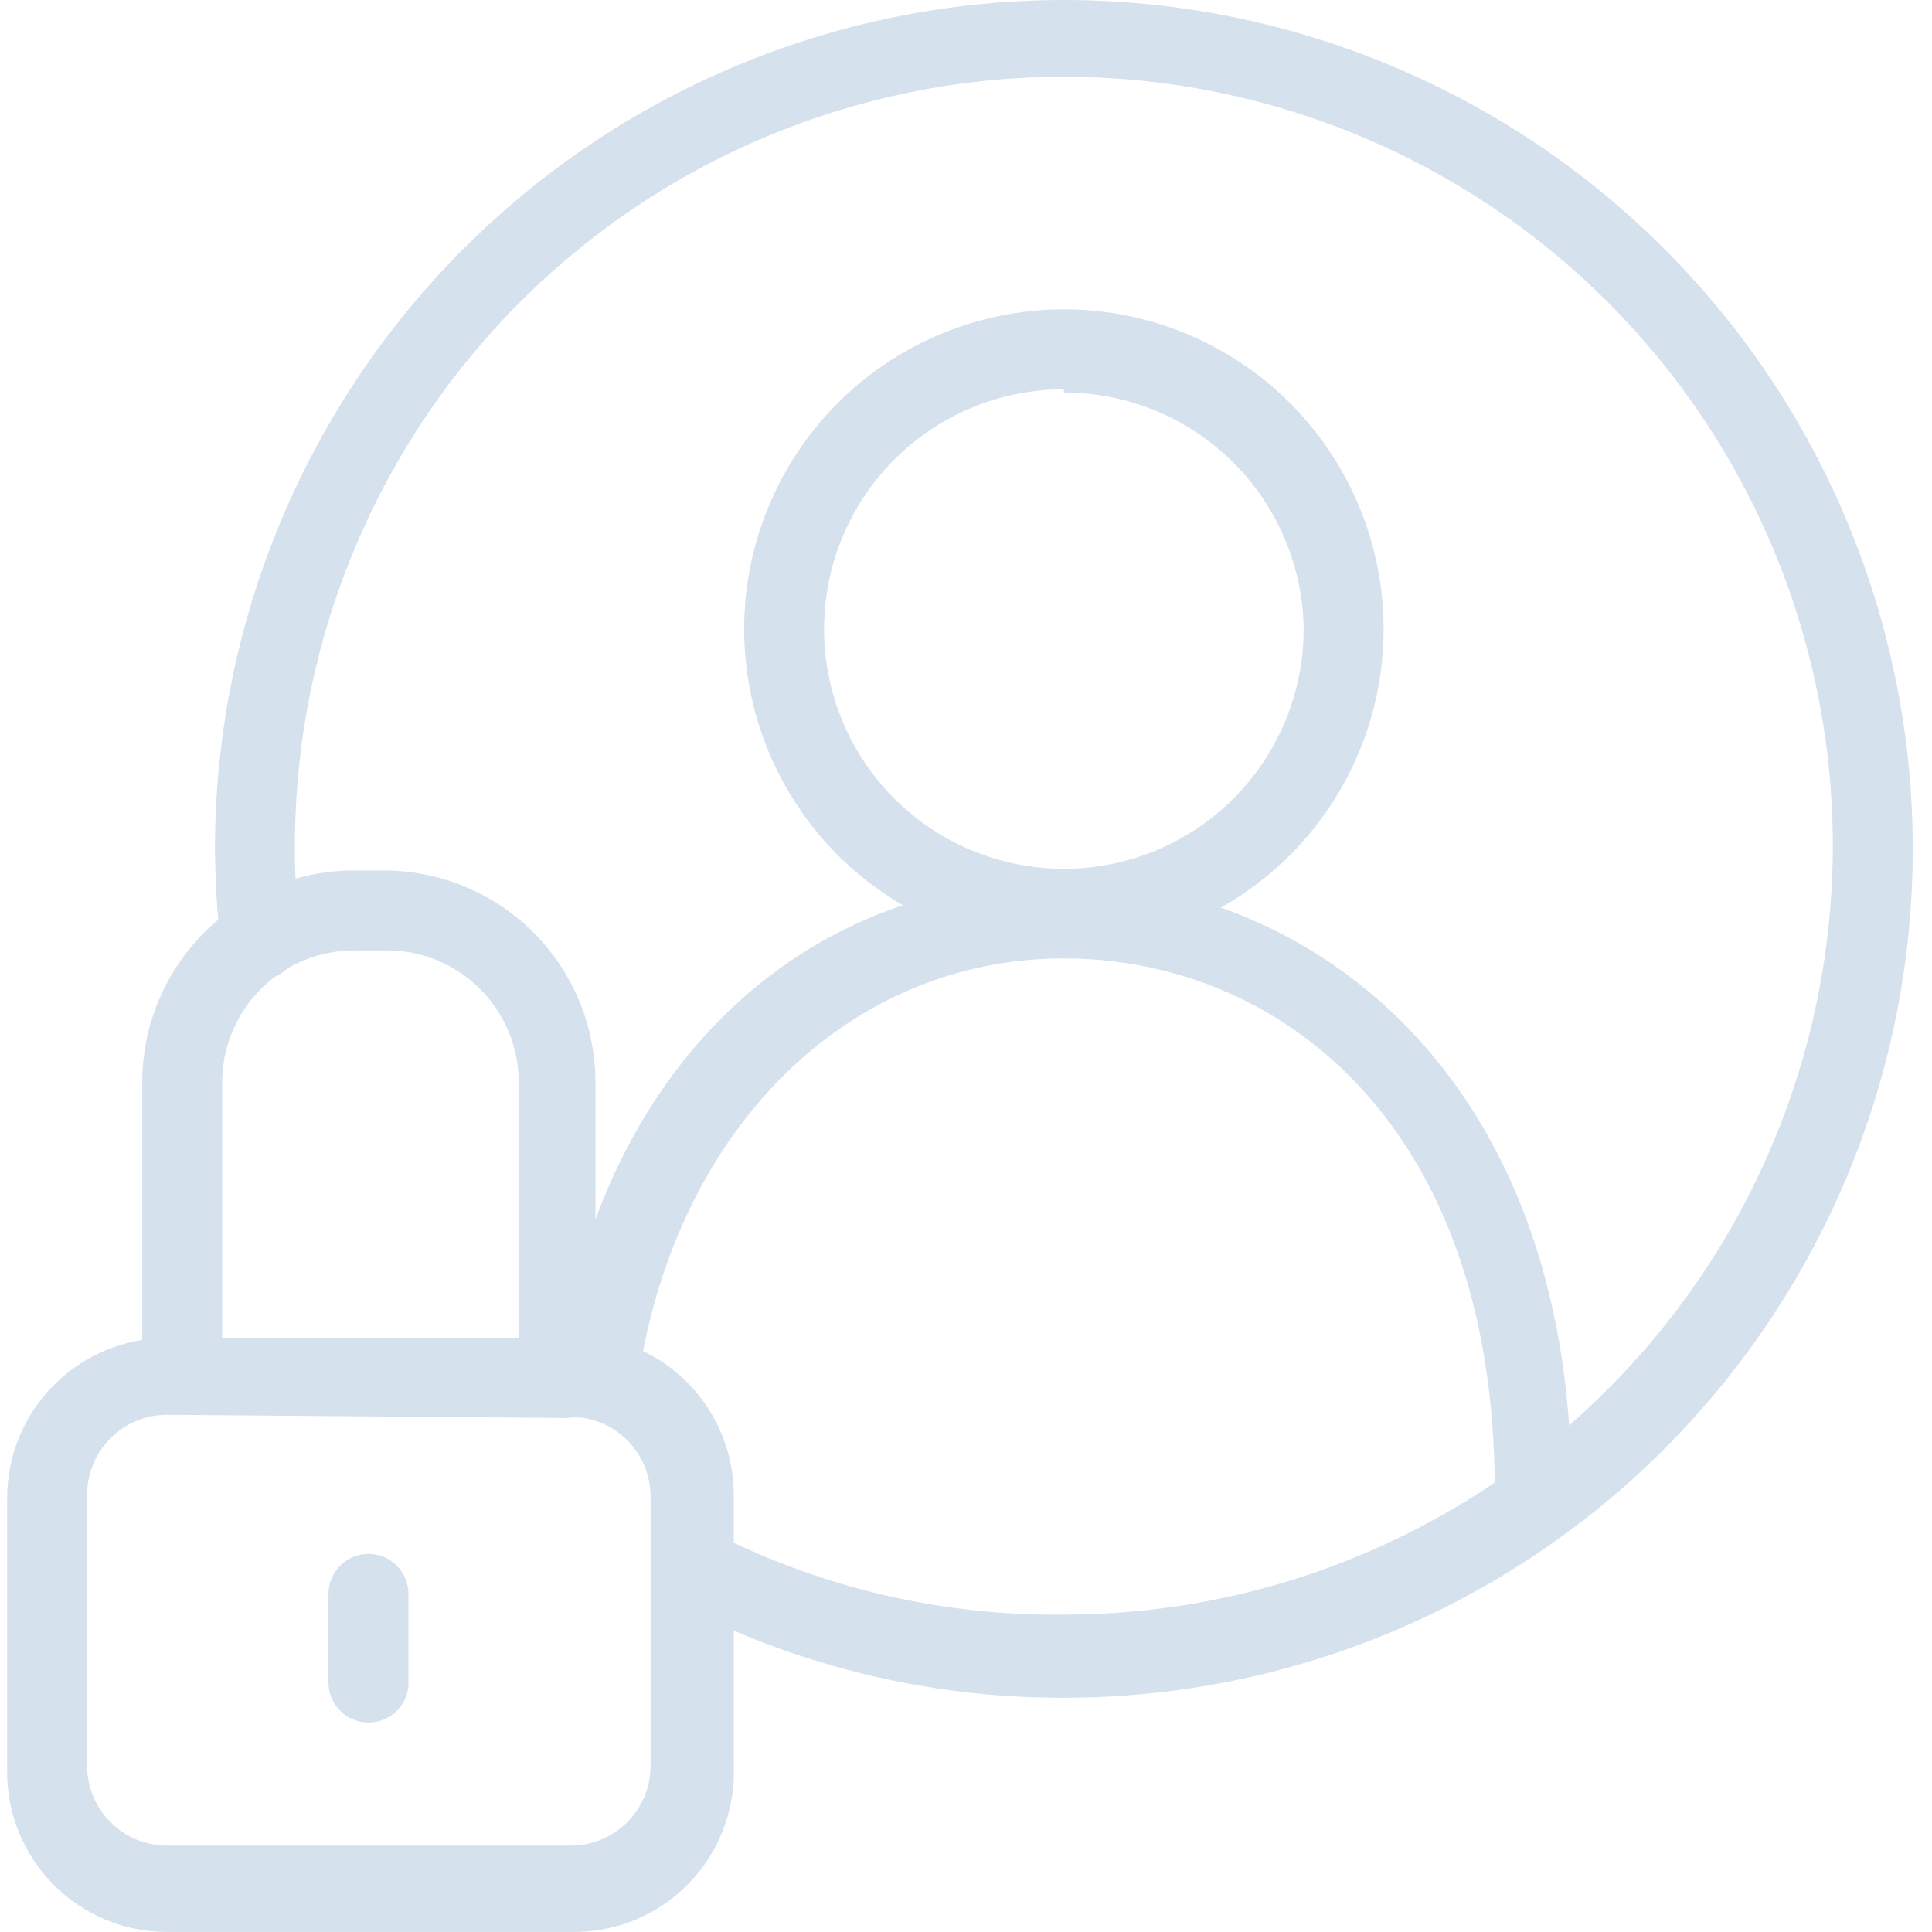
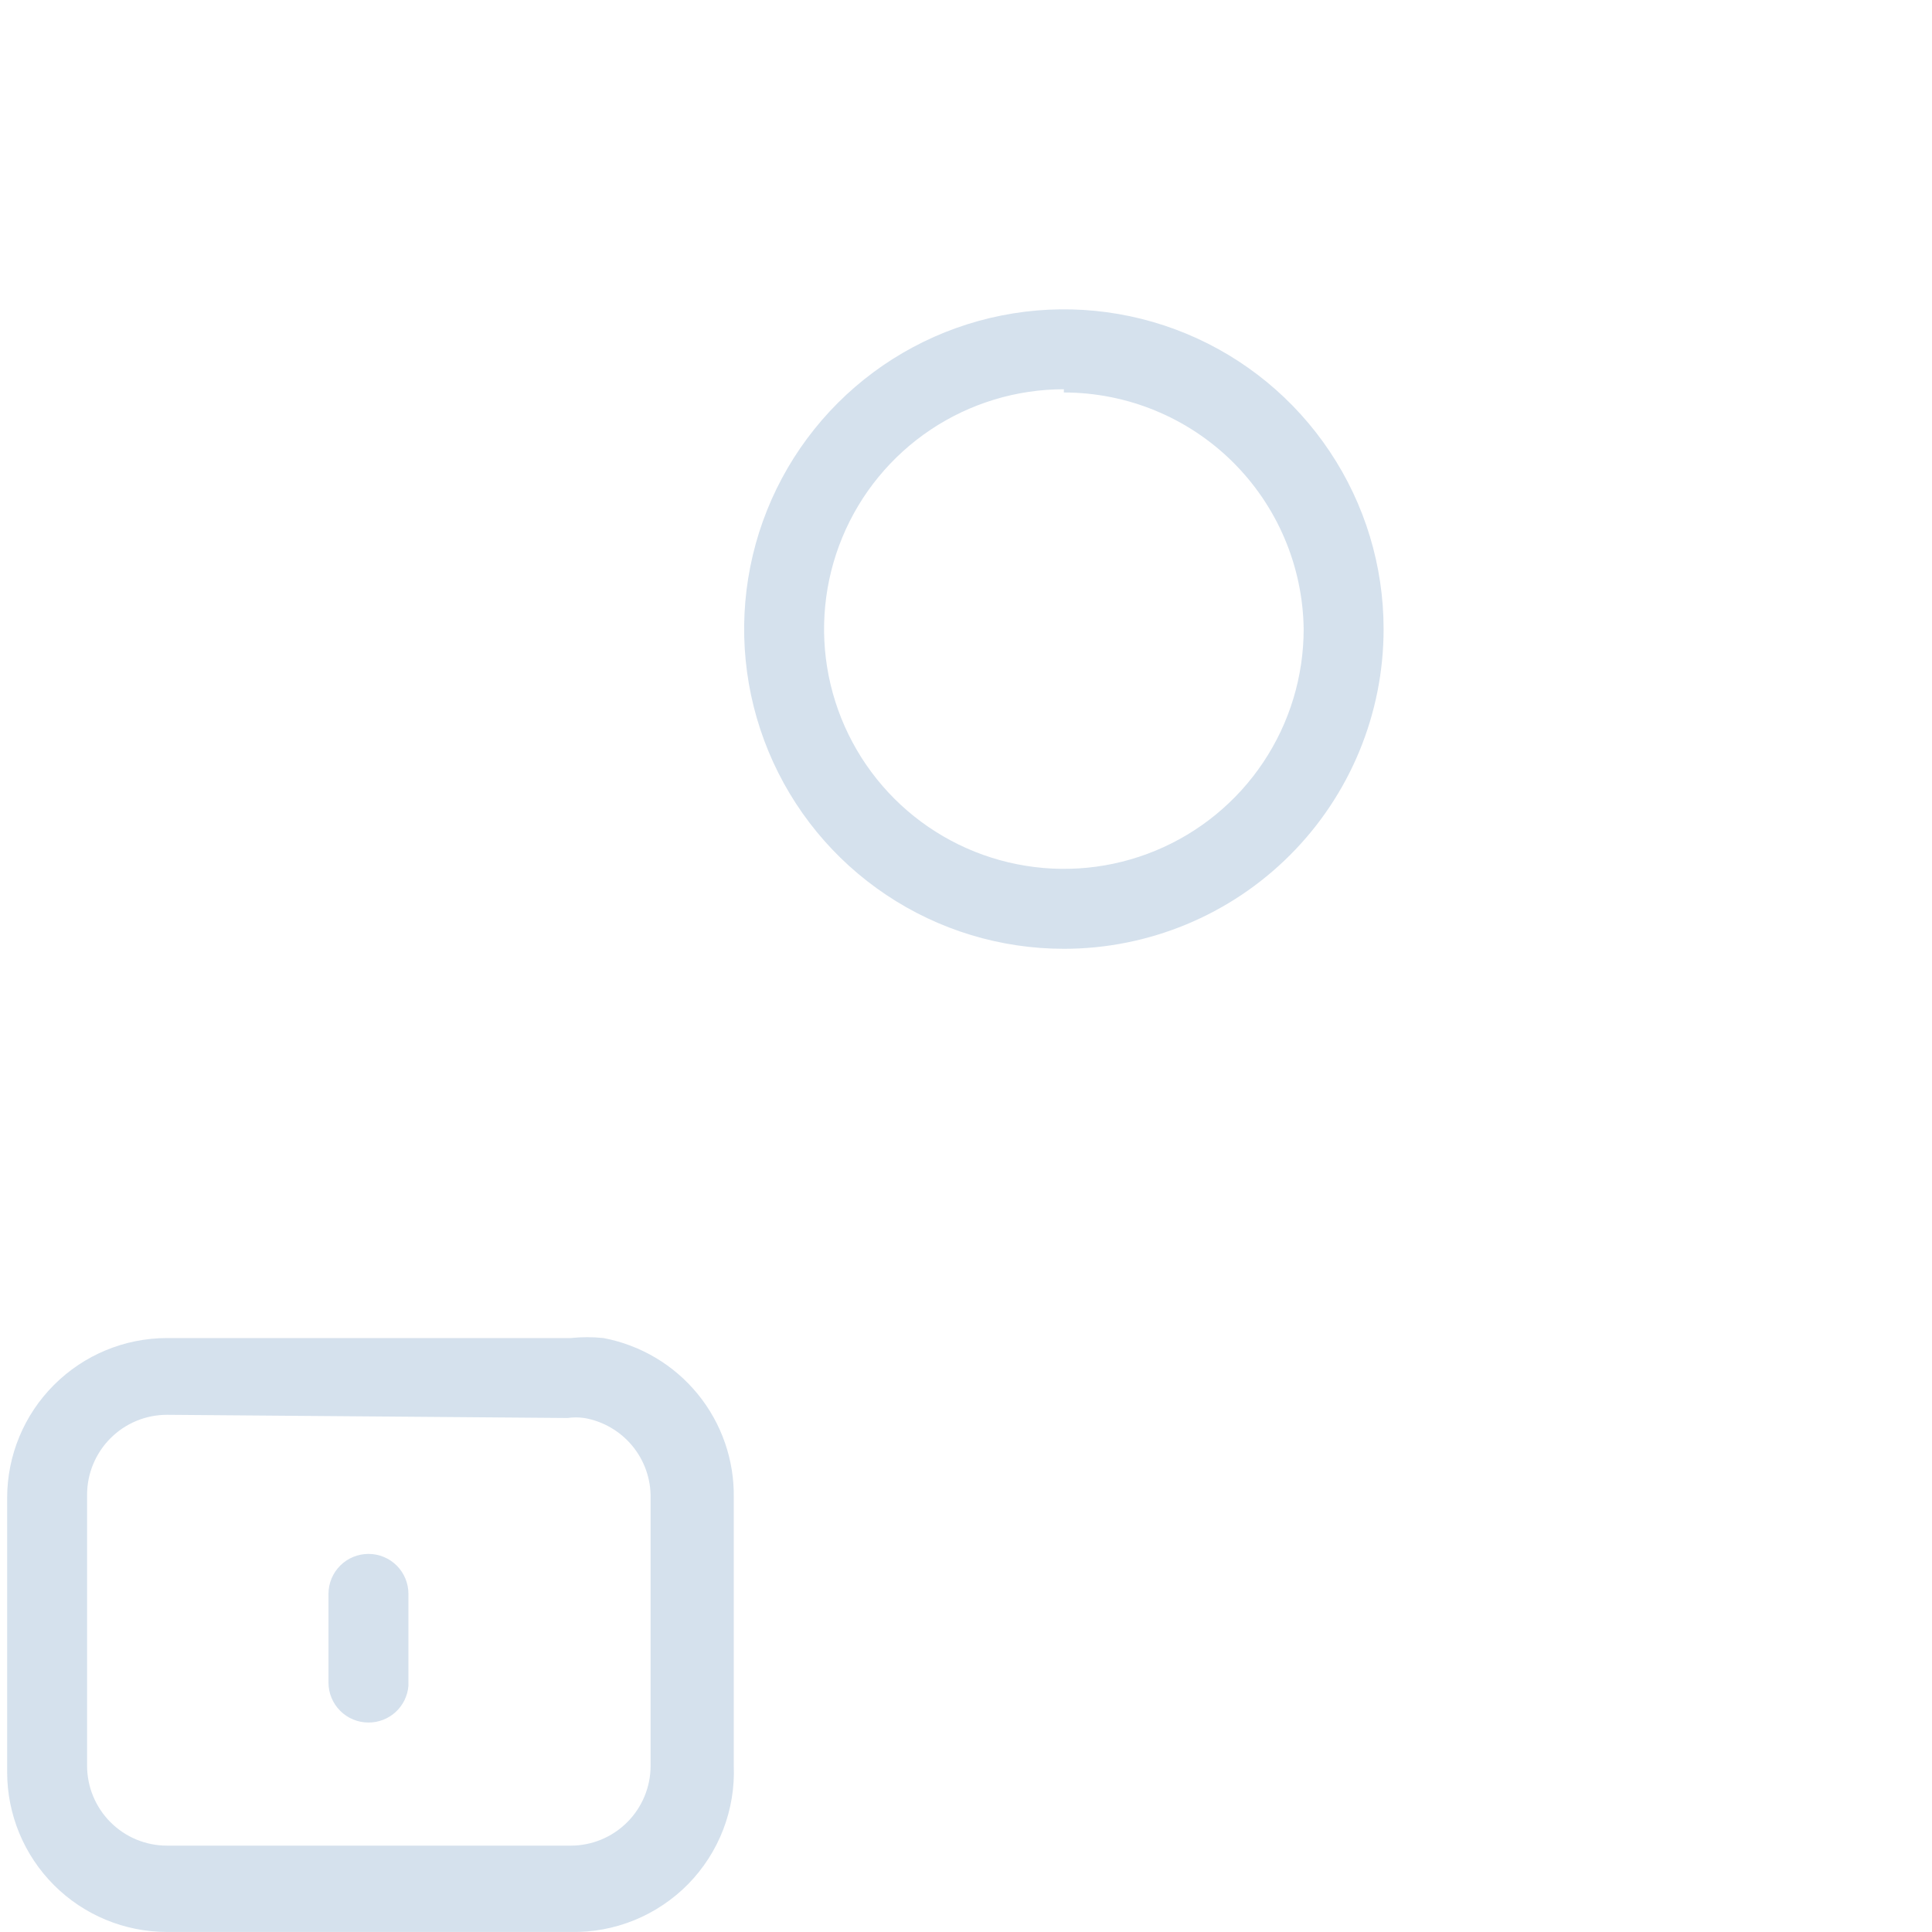
<svg xmlns="http://www.w3.org/2000/svg" width="40" height="40" viewBox="0 0 40 40" fill="none">
-   <path d="M22.027 35.15C19.27 35.158 16.552 34.505 14.1 33.247C14.002 33.2 13.914 33.133 13.842 33.051C13.771 32.969 13.716 32.874 13.682 32.77C13.648 32.667 13.635 32.557 13.645 32.449C13.654 32.34 13.685 32.235 13.736 32.138C13.835 31.944 14.007 31.796 14.215 31.728C14.422 31.659 14.649 31.676 14.844 31.774C17.072 32.891 19.535 33.458 22.027 33.429C25.179 33.429 28.26 32.493 30.88 30.74C33.5 28.987 35.54 26.496 36.743 23.582C37.945 20.668 38.256 17.463 37.635 14.373C37.014 11.282 35.489 8.446 33.254 6.222C31.02 3.999 28.175 2.49 25.081 1.885C21.988 1.28 18.784 1.607 15.877 2.824C12.969 4.042 10.488 6.096 8.749 8.724C7.01 11.353 6.09 14.44 6.106 17.592C6.106 18.183 6.139 18.775 6.206 19.363C6.229 19.58 6.165 19.797 6.029 19.968C5.893 20.138 5.694 20.248 5.477 20.273C5.261 20.292 5.046 20.227 4.876 20.091C4.707 19.955 4.596 19.76 4.567 19.544C4.495 18.896 4.457 18.244 4.451 17.592C4.448 14.115 5.476 10.715 7.405 7.823C9.335 4.931 12.078 2.675 15.289 1.343C18.501 0.01 22.035 -0.341 25.445 0.336C28.855 1.012 31.989 2.685 34.448 5.142C36.908 7.599 38.583 10.731 39.263 14.14C39.942 17.55 39.595 21.085 38.266 24.297C36.936 27.509 34.683 30.255 31.793 32.187C28.902 34.119 25.503 35.15 22.027 35.15Z" fill="#D5E1ED" />
  <path d="M22.026 19.644C20.717 19.644 19.437 19.256 18.349 18.528C17.26 17.801 16.412 16.767 15.911 15.557C15.41 14.348 15.278 13.017 15.534 11.733C15.789 10.449 16.42 9.269 17.346 8.343C18.271 7.418 19.451 6.787 20.735 6.532C22.019 6.276 23.35 6.407 24.56 6.908C25.769 7.409 26.803 8.258 27.53 9.347C28.258 10.435 28.646 11.715 28.646 13.024C28.646 14.78 27.949 16.464 26.707 17.705C25.466 18.946 23.782 19.644 22.026 19.644ZM22.026 8.059C21.044 8.059 20.085 8.351 19.268 8.896C18.452 9.442 17.815 10.217 17.44 11.124C17.064 12.031 16.965 13.03 17.157 13.993C17.349 14.956 17.822 15.841 18.516 16.535C19.21 17.229 20.095 17.702 21.058 17.893C22.021 18.085 23.019 17.987 23.926 17.611C24.834 17.235 25.609 16.599 26.154 15.783C26.7 14.966 26.991 14.006 26.991 13.024C26.974 11.719 26.443 10.473 25.514 9.556C24.585 8.64 23.332 8.126 22.026 8.126V8.059Z" fill="#D5E1ED" />
-   <path d="M31.774 31.675C31.555 31.675 31.344 31.588 31.189 31.433C31.034 31.278 30.947 31.067 30.947 30.848C30.947 23.252 26.462 19.843 22.027 19.843C17.591 19.843 14.033 23.318 13.223 28.481C13.19 28.695 13.074 28.888 12.901 29.018C12.728 29.148 12.51 29.205 12.296 29.176C12.082 29.151 11.886 29.044 11.75 28.877C11.614 28.71 11.549 28.497 11.568 28.283C12.445 22.176 16.532 18.221 21.96 18.221C27.058 18.221 32.535 22.192 32.535 30.881C32.528 31.084 32.446 31.276 32.306 31.423C32.166 31.569 31.976 31.659 31.774 31.675Z" fill="#D5E1ED" />
-   <path d="M11.567 29.126C11.348 29.126 11.137 29.039 10.982 28.884C10.827 28.729 10.74 28.518 10.74 28.299V22.407C10.74 22.043 10.667 21.683 10.526 21.347C10.384 21.011 10.177 20.707 9.917 20.453C9.656 20.198 9.347 19.999 9.008 19.865C8.669 19.732 8.307 19.668 7.943 19.677H7.331C6.606 19.677 5.912 19.965 5.4 20.477C4.888 20.989 4.6 21.683 4.6 22.407V28.183C4.6 28.403 4.513 28.613 4.358 28.768C4.202 28.923 3.992 29.011 3.773 29.011C3.553 29.011 3.343 28.923 3.187 28.768C3.032 28.613 2.945 28.403 2.945 28.183V22.407C2.945 21.244 3.407 20.129 4.23 19.306C5.052 18.484 6.167 18.022 7.331 18.022H7.943C8.519 18.022 9.089 18.135 9.621 18.356C10.153 18.576 10.637 18.899 11.044 19.306C11.451 19.714 11.774 20.197 11.995 20.729C12.215 21.261 12.328 21.832 12.328 22.407V28.282C12.333 28.494 12.257 28.699 12.116 28.856C11.974 29.013 11.778 29.11 11.567 29.126Z" fill="#D5E1ED" />
  <path d="M11.816 39.999H3.458C2.58 39.999 1.739 39.651 1.118 39.03C0.497 38.409 0.148 37.567 0.148 36.689V31.013C0.148 30.135 0.497 29.293 1.118 28.673C1.739 28.052 2.58 27.703 3.458 27.703H11.816C12.041 27.679 12.269 27.679 12.494 27.703C13.262 27.848 13.954 28.259 14.448 28.865C14.942 29.471 15.205 30.232 15.192 31.013V36.557C15.21 37.008 15.135 37.459 14.973 37.88C14.811 38.301 14.564 38.685 14.248 39.008C13.931 39.33 13.552 39.584 13.134 39.755C12.716 39.925 12.267 40.009 11.816 39.999ZM3.458 29.292C3.019 29.292 2.598 29.466 2.288 29.777C1.978 30.087 1.803 30.508 1.803 30.947V36.557C1.803 36.996 1.978 37.417 2.288 37.727C2.598 38.038 3.019 38.212 3.458 38.212H11.816C12.255 38.212 12.675 38.038 12.986 37.727C13.296 37.417 13.47 36.996 13.47 36.557V31.013C13.476 30.619 13.341 30.235 13.089 29.932C12.837 29.629 12.486 29.425 12.097 29.358C11.982 29.342 11.865 29.342 11.749 29.358L3.458 29.292Z" fill="#D5E1ED" />
  <path d="M7.629 35.663C7.409 35.663 7.199 35.576 7.044 35.421C6.888 35.266 6.801 35.056 6.801 34.836V32.999C6.801 32.78 6.888 32.569 7.044 32.414C7.199 32.259 7.409 32.172 7.629 32.172C7.848 32.172 8.059 32.259 8.214 32.414C8.369 32.569 8.456 32.78 8.456 32.999V34.902C8.44 35.11 8.345 35.304 8.192 35.445C8.038 35.586 7.837 35.664 7.629 35.663Z" fill="#D5E1ED" />
</svg>